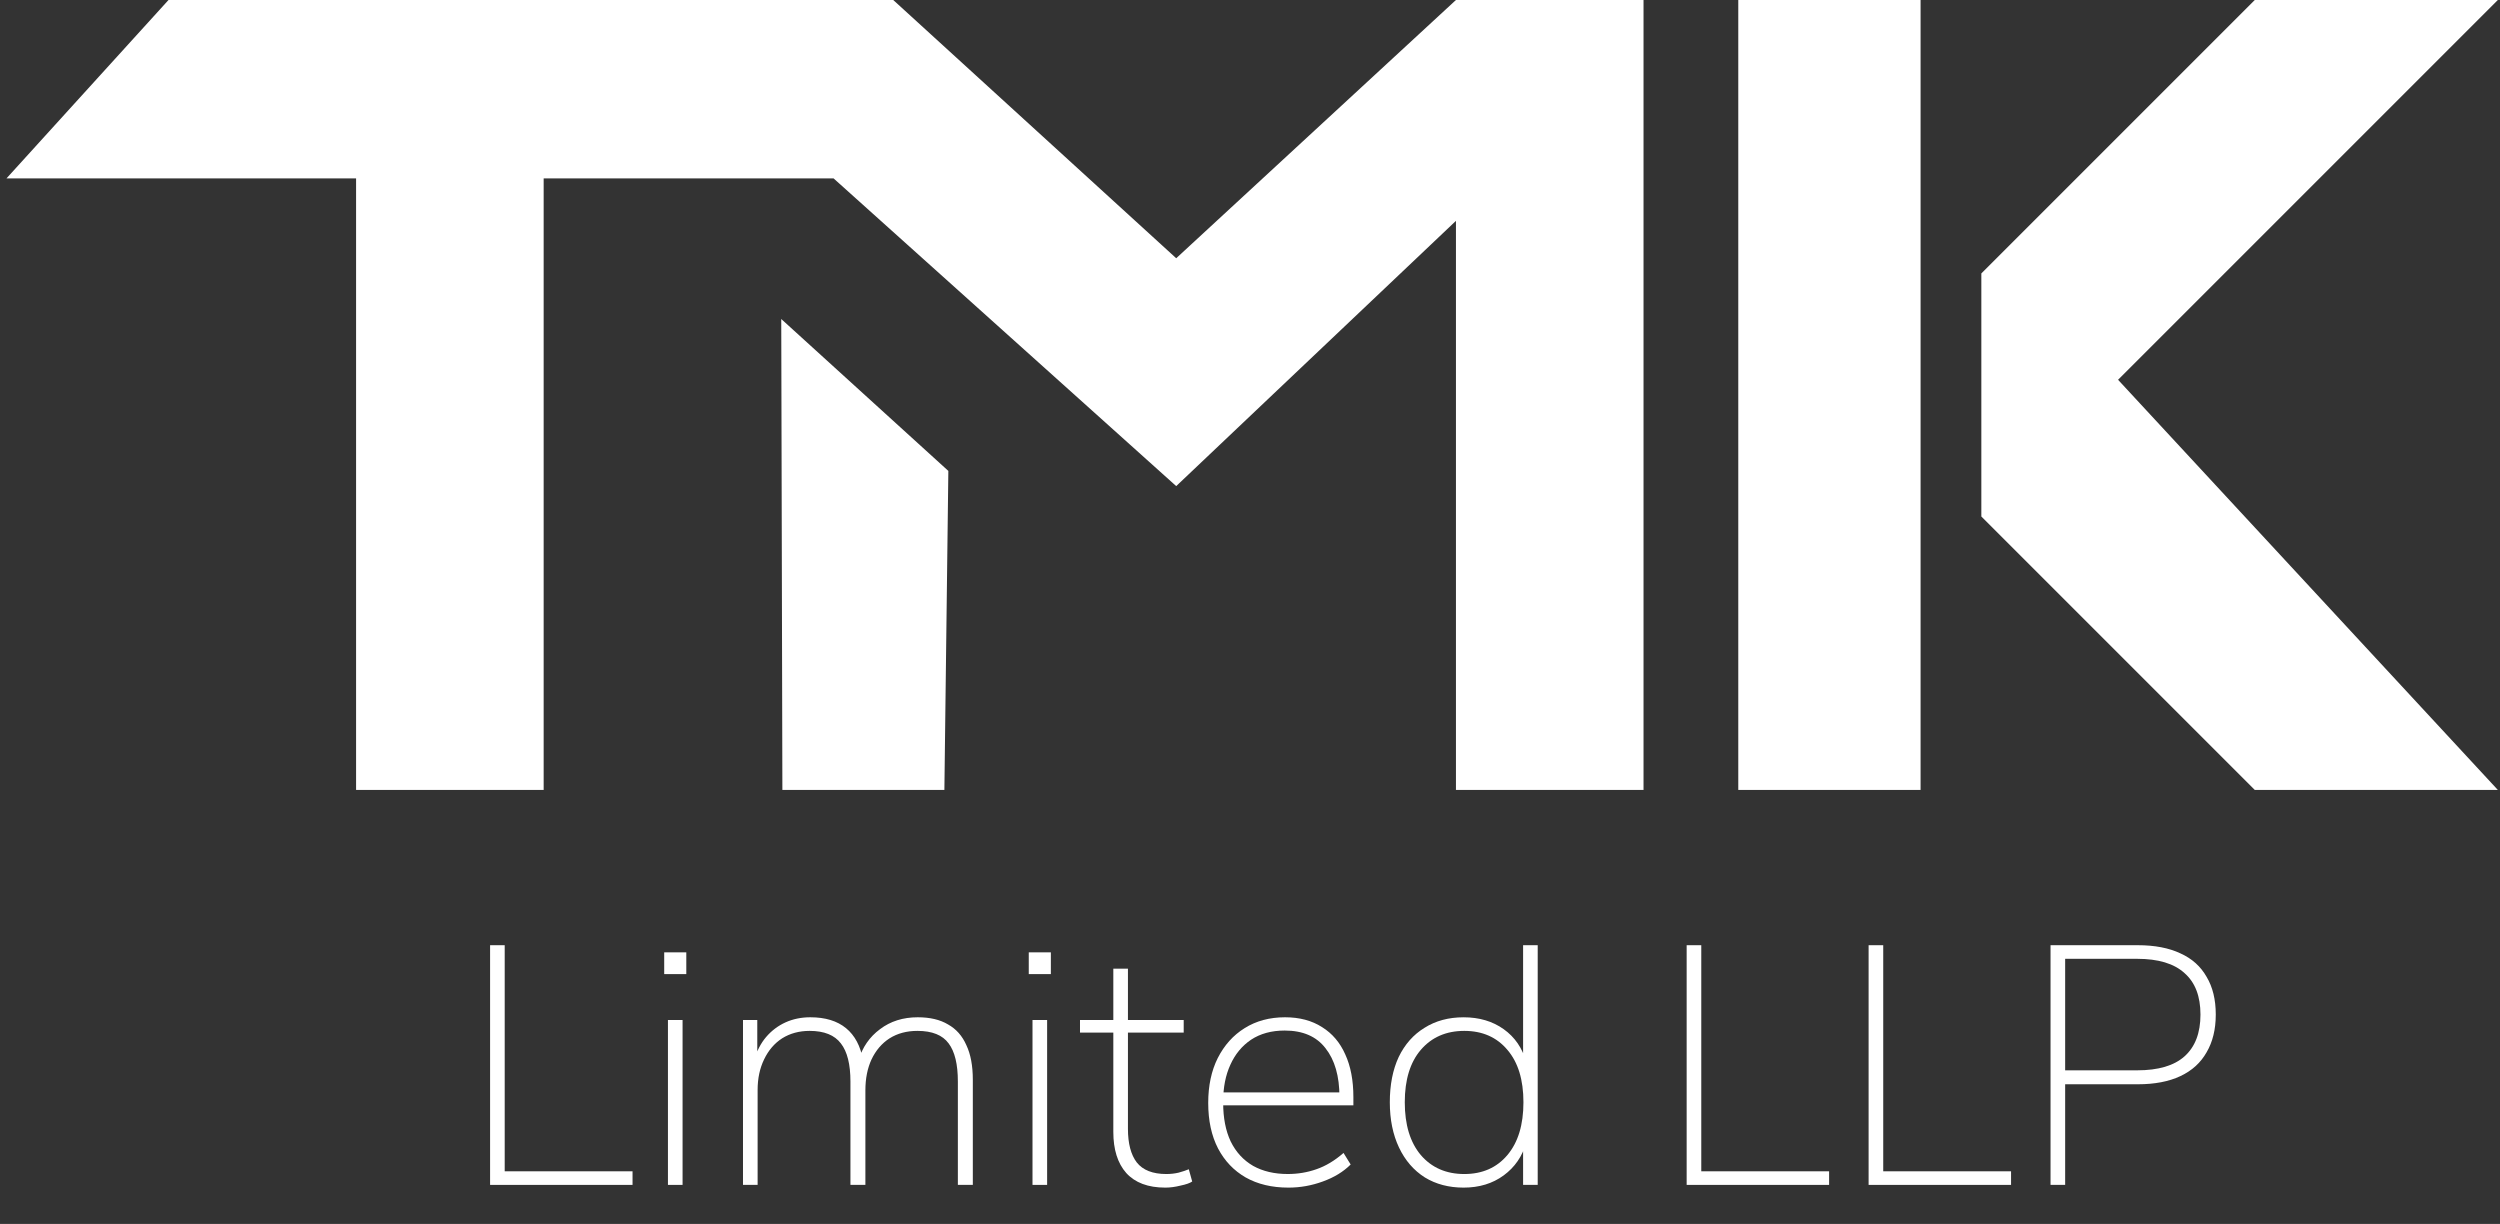
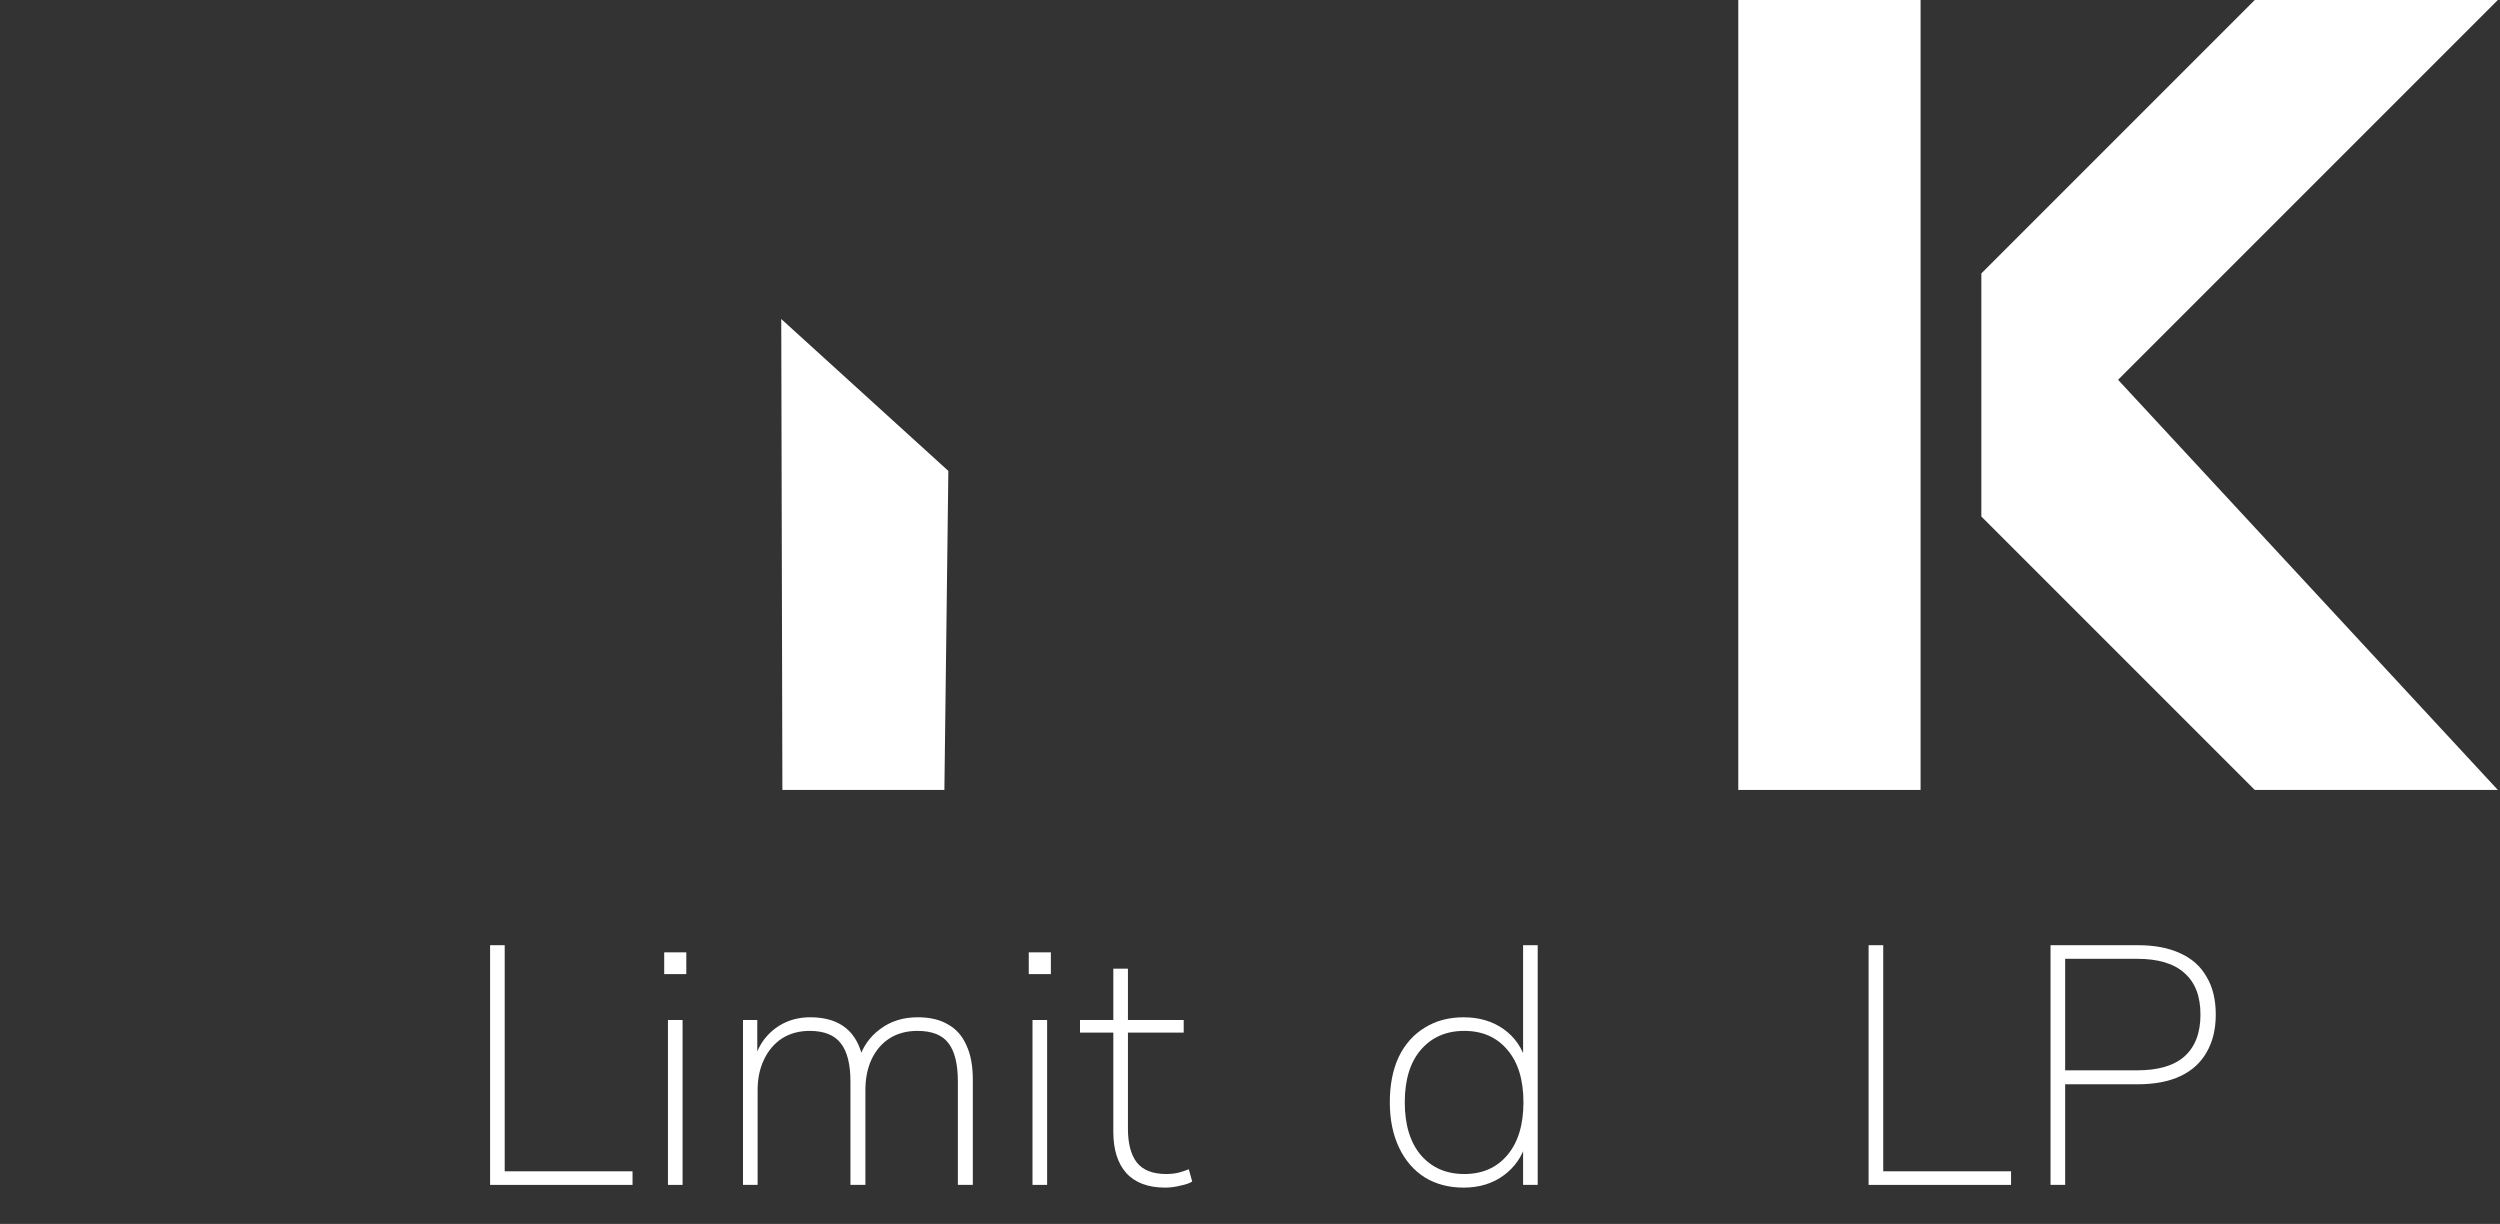
<svg xmlns="http://www.w3.org/2000/svg" width="192" height="94" viewBox="0 0 192 94" fill="none">
  <rect x="0" y="0" width="192" height="94" fill="#333333" stroke="none" />
  <g clip-path="url(#clip0_196_451)">
    <path d="M191.834 0H173.167L152.167 21V39.667L173.167 60.667H191.834L162.667 29.167L191.834 0Z" fill="white" />
-     <path d="M147.5 0V60.667H133.5V0H147.5Z" fill="white" />
-     <path d="M27.347 13.699V60.667H41.753V13.699H64.016L90.333 37.333L111.817 16.961V60.667H126.223V0H111.817L90.333 19.833L68.6 0H12.941L0.5 13.699H27.347Z" fill="white" />
+     <path d="M147.5 0V60.667H133.5V0H147.5" fill="white" />
    <path d="M60.087 60.667L60 24.5L72.833 36.167L72.529 60.667H60.087Z" fill="white" />
    <path d="M37.639 91V72.592H38.761V89.956H48.579V91H37.639Z" fill="white" />
    <path d="M51.011 74.811V73.14H52.708V74.811H51.011ZM51.298 91V78.336H52.421V91H51.298Z" fill="white" />
    <path d="M57.062 91V78.336H58.159V81.391H57.924C58.133 80.695 58.438 80.112 58.838 79.642C59.256 79.155 59.752 78.78 60.326 78.519C60.901 78.258 61.536 78.127 62.233 78.127C63.381 78.127 64.295 78.406 64.974 78.963C65.653 79.52 66.088 80.338 66.28 81.417H65.94C66.236 80.425 66.784 79.633 67.585 79.041C68.386 78.432 69.352 78.127 70.483 78.127C71.424 78.127 72.198 78.31 72.807 78.676C73.434 79.024 73.904 79.555 74.217 80.269C74.548 80.965 74.713 81.853 74.713 82.932V91H73.564V83.062C73.564 81.739 73.33 80.765 72.859 80.138C72.389 79.494 71.589 79.172 70.457 79.172C69.639 79.172 68.925 79.363 68.316 79.746C67.724 80.129 67.263 80.669 66.932 81.365C66.619 82.044 66.462 82.836 66.462 83.741V91H65.314V83.062C65.314 81.739 65.07 80.765 64.582 80.138C64.095 79.494 63.294 79.172 62.18 79.172C61.38 79.172 60.675 79.363 60.065 79.746C59.474 80.129 59.012 80.669 58.681 81.365C58.351 82.044 58.185 82.828 58.185 83.715V91H57.062Z" fill="white" />
    <path d="M79.009 74.811V73.14H80.706V74.811H79.009ZM79.296 91V78.336H80.419V91H79.296Z" fill="white" />
    <path d="M89.498 91.209C88.175 91.209 87.174 90.835 86.495 90.086C85.834 89.338 85.503 88.285 85.503 86.927V79.303H82.944V78.336H85.503V74.394H86.626V78.336H90.908V79.303H86.626V86.692C86.626 87.823 86.852 88.685 87.305 89.277C87.775 89.869 88.532 90.165 89.576 90.165C89.907 90.165 90.221 90.13 90.516 90.06C90.83 89.973 91.091 89.886 91.3 89.799L91.561 90.739C91.387 90.861 91.091 90.965 90.673 91.052C90.255 91.157 89.864 91.209 89.498 91.209Z" fill="white" />
-     <path d="M98.953 91.209C97.682 91.209 96.586 90.948 95.663 90.425C94.758 89.903 94.053 89.164 93.548 88.206C93.043 87.231 92.791 86.065 92.791 84.707C92.791 83.384 93.035 82.236 93.522 81.261C94.027 80.269 94.715 79.503 95.585 78.963C96.472 78.406 97.508 78.127 98.692 78.127C99.806 78.127 100.755 78.38 101.538 78.885C102.321 79.372 102.913 80.068 103.314 80.974C103.731 81.879 103.94 82.975 103.94 84.263V84.89H93.522V83.898H103.366L102.87 84.237C102.87 82.653 102.513 81.409 101.799 80.504C101.103 79.598 100.058 79.146 98.666 79.146C97.656 79.146 96.794 79.381 96.081 79.851C95.385 80.321 94.854 80.965 94.488 81.783C94.123 82.584 93.94 83.515 93.94 84.577V84.707C93.94 85.856 94.131 86.84 94.514 87.658C94.915 88.476 95.489 89.103 96.238 89.538C96.986 89.956 97.874 90.164 98.901 90.164C99.667 90.164 100.398 90.043 101.094 89.799C101.808 89.555 102.504 89.138 103.183 88.546L103.731 89.433C103.174 89.99 102.461 90.425 101.59 90.739C100.737 91.052 99.858 91.209 98.953 91.209Z" fill="white" />
    <path d="M112.404 91.209C111.273 91.209 110.281 90.948 109.428 90.426C108.575 89.886 107.913 89.12 107.443 88.128C106.973 87.136 106.738 85.978 106.738 84.655C106.738 83.315 106.965 82.157 107.417 81.183C107.887 80.208 108.549 79.459 109.402 78.937C110.254 78.398 111.255 78.128 112.404 78.128C113.605 78.128 114.632 78.432 115.485 79.042C116.338 79.651 116.913 80.486 117.209 81.548H116.974V72.592H118.096V91H116.974V87.763H117.209C116.913 88.807 116.338 89.642 115.485 90.269C114.632 90.896 113.605 91.209 112.404 91.209ZM112.457 90.165C113.849 90.165 114.954 89.677 115.772 88.703C116.591 87.728 117 86.379 117 84.655C117 82.932 116.591 81.592 115.772 80.634C114.954 79.659 113.849 79.172 112.457 79.172C111.064 79.172 109.95 79.659 109.114 80.634C108.296 81.592 107.887 82.932 107.887 84.655C107.887 86.379 108.296 87.728 109.114 88.703C109.95 89.677 111.064 90.165 112.457 90.165Z" fill="white" />
-     <path d="M129.535 91V72.592H130.658V89.956H140.475V91H129.535Z" fill="white" />
    <path d="M143.509 91V72.592H144.632V89.956H154.449V91H143.509Z" fill="white" />
    <path d="M157.481 91V72.592H164.192C165.48 72.592 166.568 72.801 167.456 73.219C168.344 73.619 169.014 74.22 169.466 75.021C169.936 75.804 170.171 76.77 170.171 77.919C170.171 79.05 169.936 80.016 169.466 80.817C169.014 81.618 168.344 82.227 167.456 82.645C166.568 83.063 165.48 83.272 164.192 83.272H158.604V91H157.481ZM158.604 82.201H164.14C165.758 82.201 166.968 81.844 167.769 81.13C168.587 80.399 168.996 79.329 168.996 77.919C168.996 76.509 168.587 75.447 167.769 74.733C166.968 74.002 165.758 73.637 164.14 73.637H158.604V82.201Z" fill="white" />
  </g>
  <defs>
    <clipPath id="clip0_196_451">
      <rect width="191.333" height="93.333" fill="white" transform="translate(0.5)" />
    </clipPath>
  </defs>
</svg>